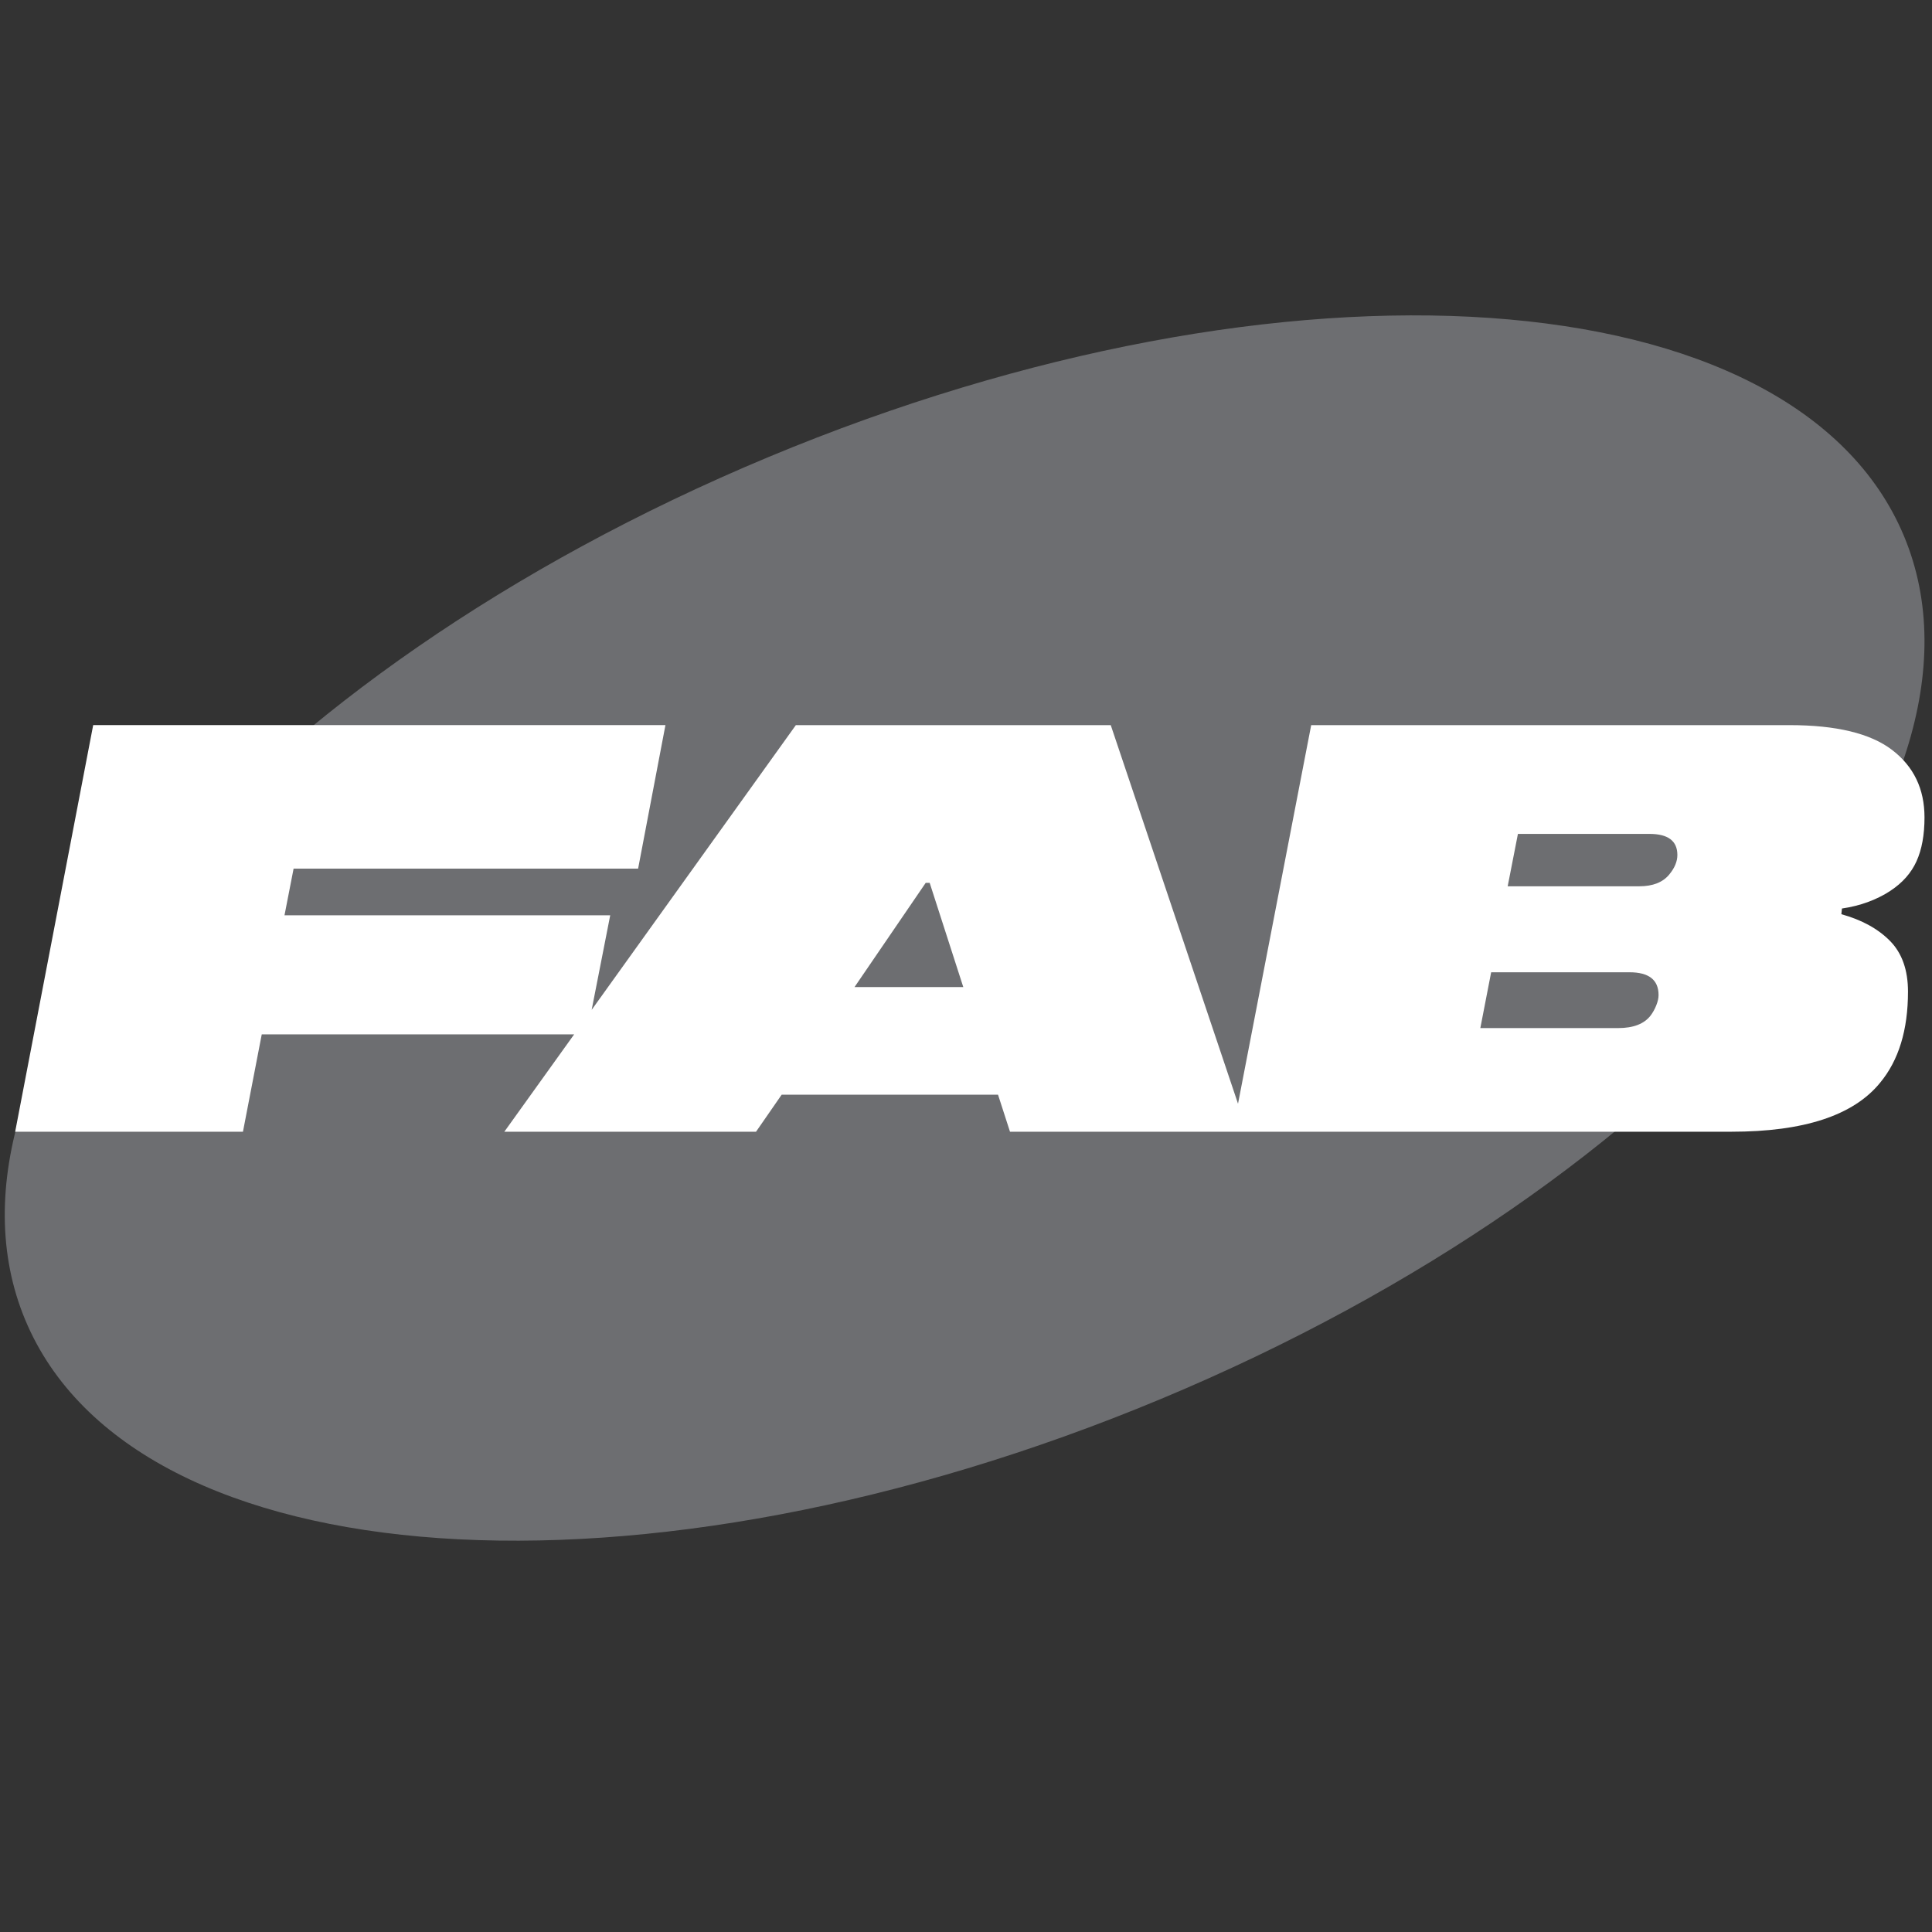
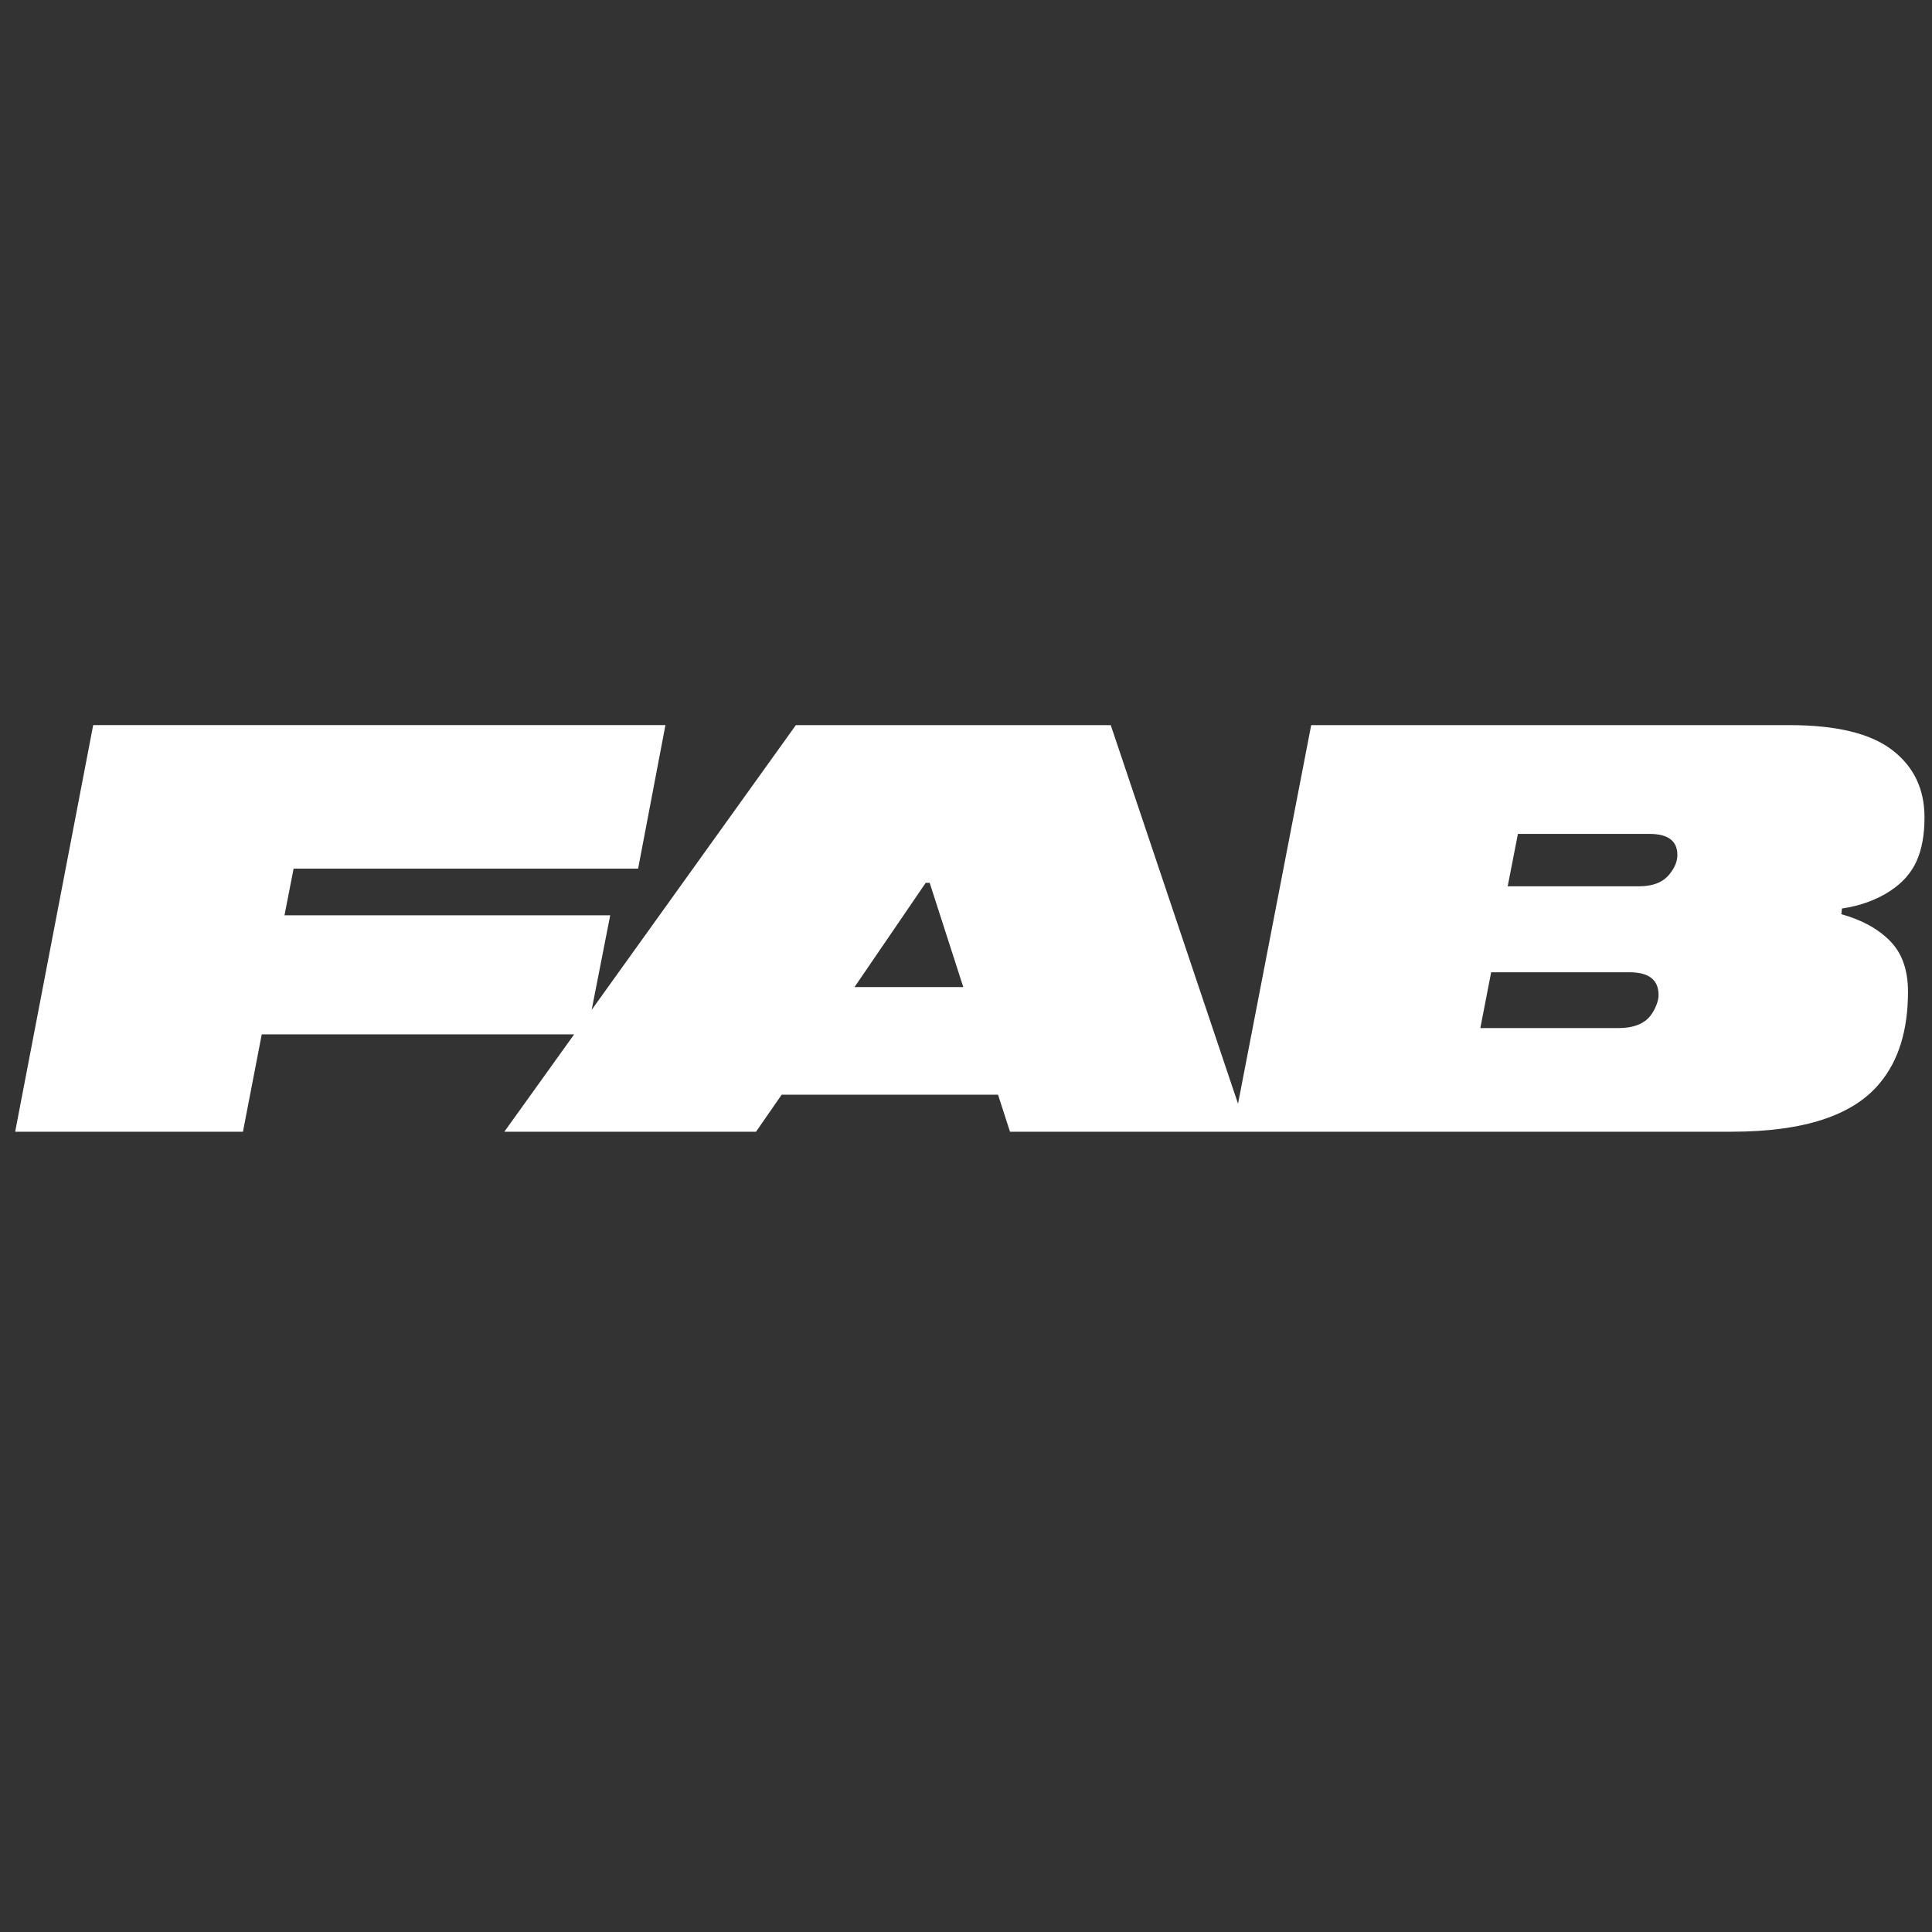
<svg xmlns="http://www.w3.org/2000/svg" width="237" height="237" viewBox="0 -38 237 237" fill="none">
  <rect x="0" y="-38" width="237" height="237" fill="#333333" stroke="none" />
-   <path d="M142.434 133.602C206.074 107.046 246.874 59.659 233.562 27.759C220.251 -4.14 157.87 -8.472 94.23 18.084C30.59 44.64 -10.209 92.027 3.102 123.927C16.413 155.826 78.794 160.158 142.434 133.602Z" fill="#6D6E71" />
  <path d="M231.888 71.28C233.378 70.302 234.449 69.091 235.102 67.647C235.754 66.205 236.08 64.411 236.08 62.269C236.08 58.775 234.752 56.017 232.097 53.99C229.443 51.964 225.252 50.952 219.523 50.952H160.845L151.869 97.395L136.257 50.952H97.628L72.58 85.88L74.855 74.282H34.899L36.016 68.553H78.278L81.63 50.95H11.431L1.861 100.829H29.803L32.109 88.885H70.433L61.867 100.829H92.743L95.886 96.29H122.43L123.897 100.829H212.401C221.296 100.829 227.373 98.828 230.632 94.823C232.913 92.075 234.055 88.35 234.055 83.646C234.055 80.992 233.321 78.92 231.855 77.43C230.388 75.94 228.398 74.845 225.883 74.146L225.953 73.448C228.189 73.123 230.168 72.4 231.891 71.283L231.888 71.28ZM104.825 83.085L113.556 70.302H114.045L118.167 83.085H104.825ZM203.179 85.321C202.992 85.787 202.76 86.206 202.48 86.579C201.689 87.604 200.361 88.116 198.498 88.116H181.593L182.921 81.27H199.895C202.27 81.27 203.457 82.202 203.457 84.065C203.457 84.438 203.364 84.856 203.177 85.323L203.179 85.321ZM204.786 69.255C203.993 70.233 202.76 70.722 201.084 70.722H184.948L186.205 64.295H202.341C204.623 64.295 205.764 65.157 205.764 66.879C205.764 67.67 205.437 68.462 204.786 69.253V69.255Z" fill="white" />
</svg>